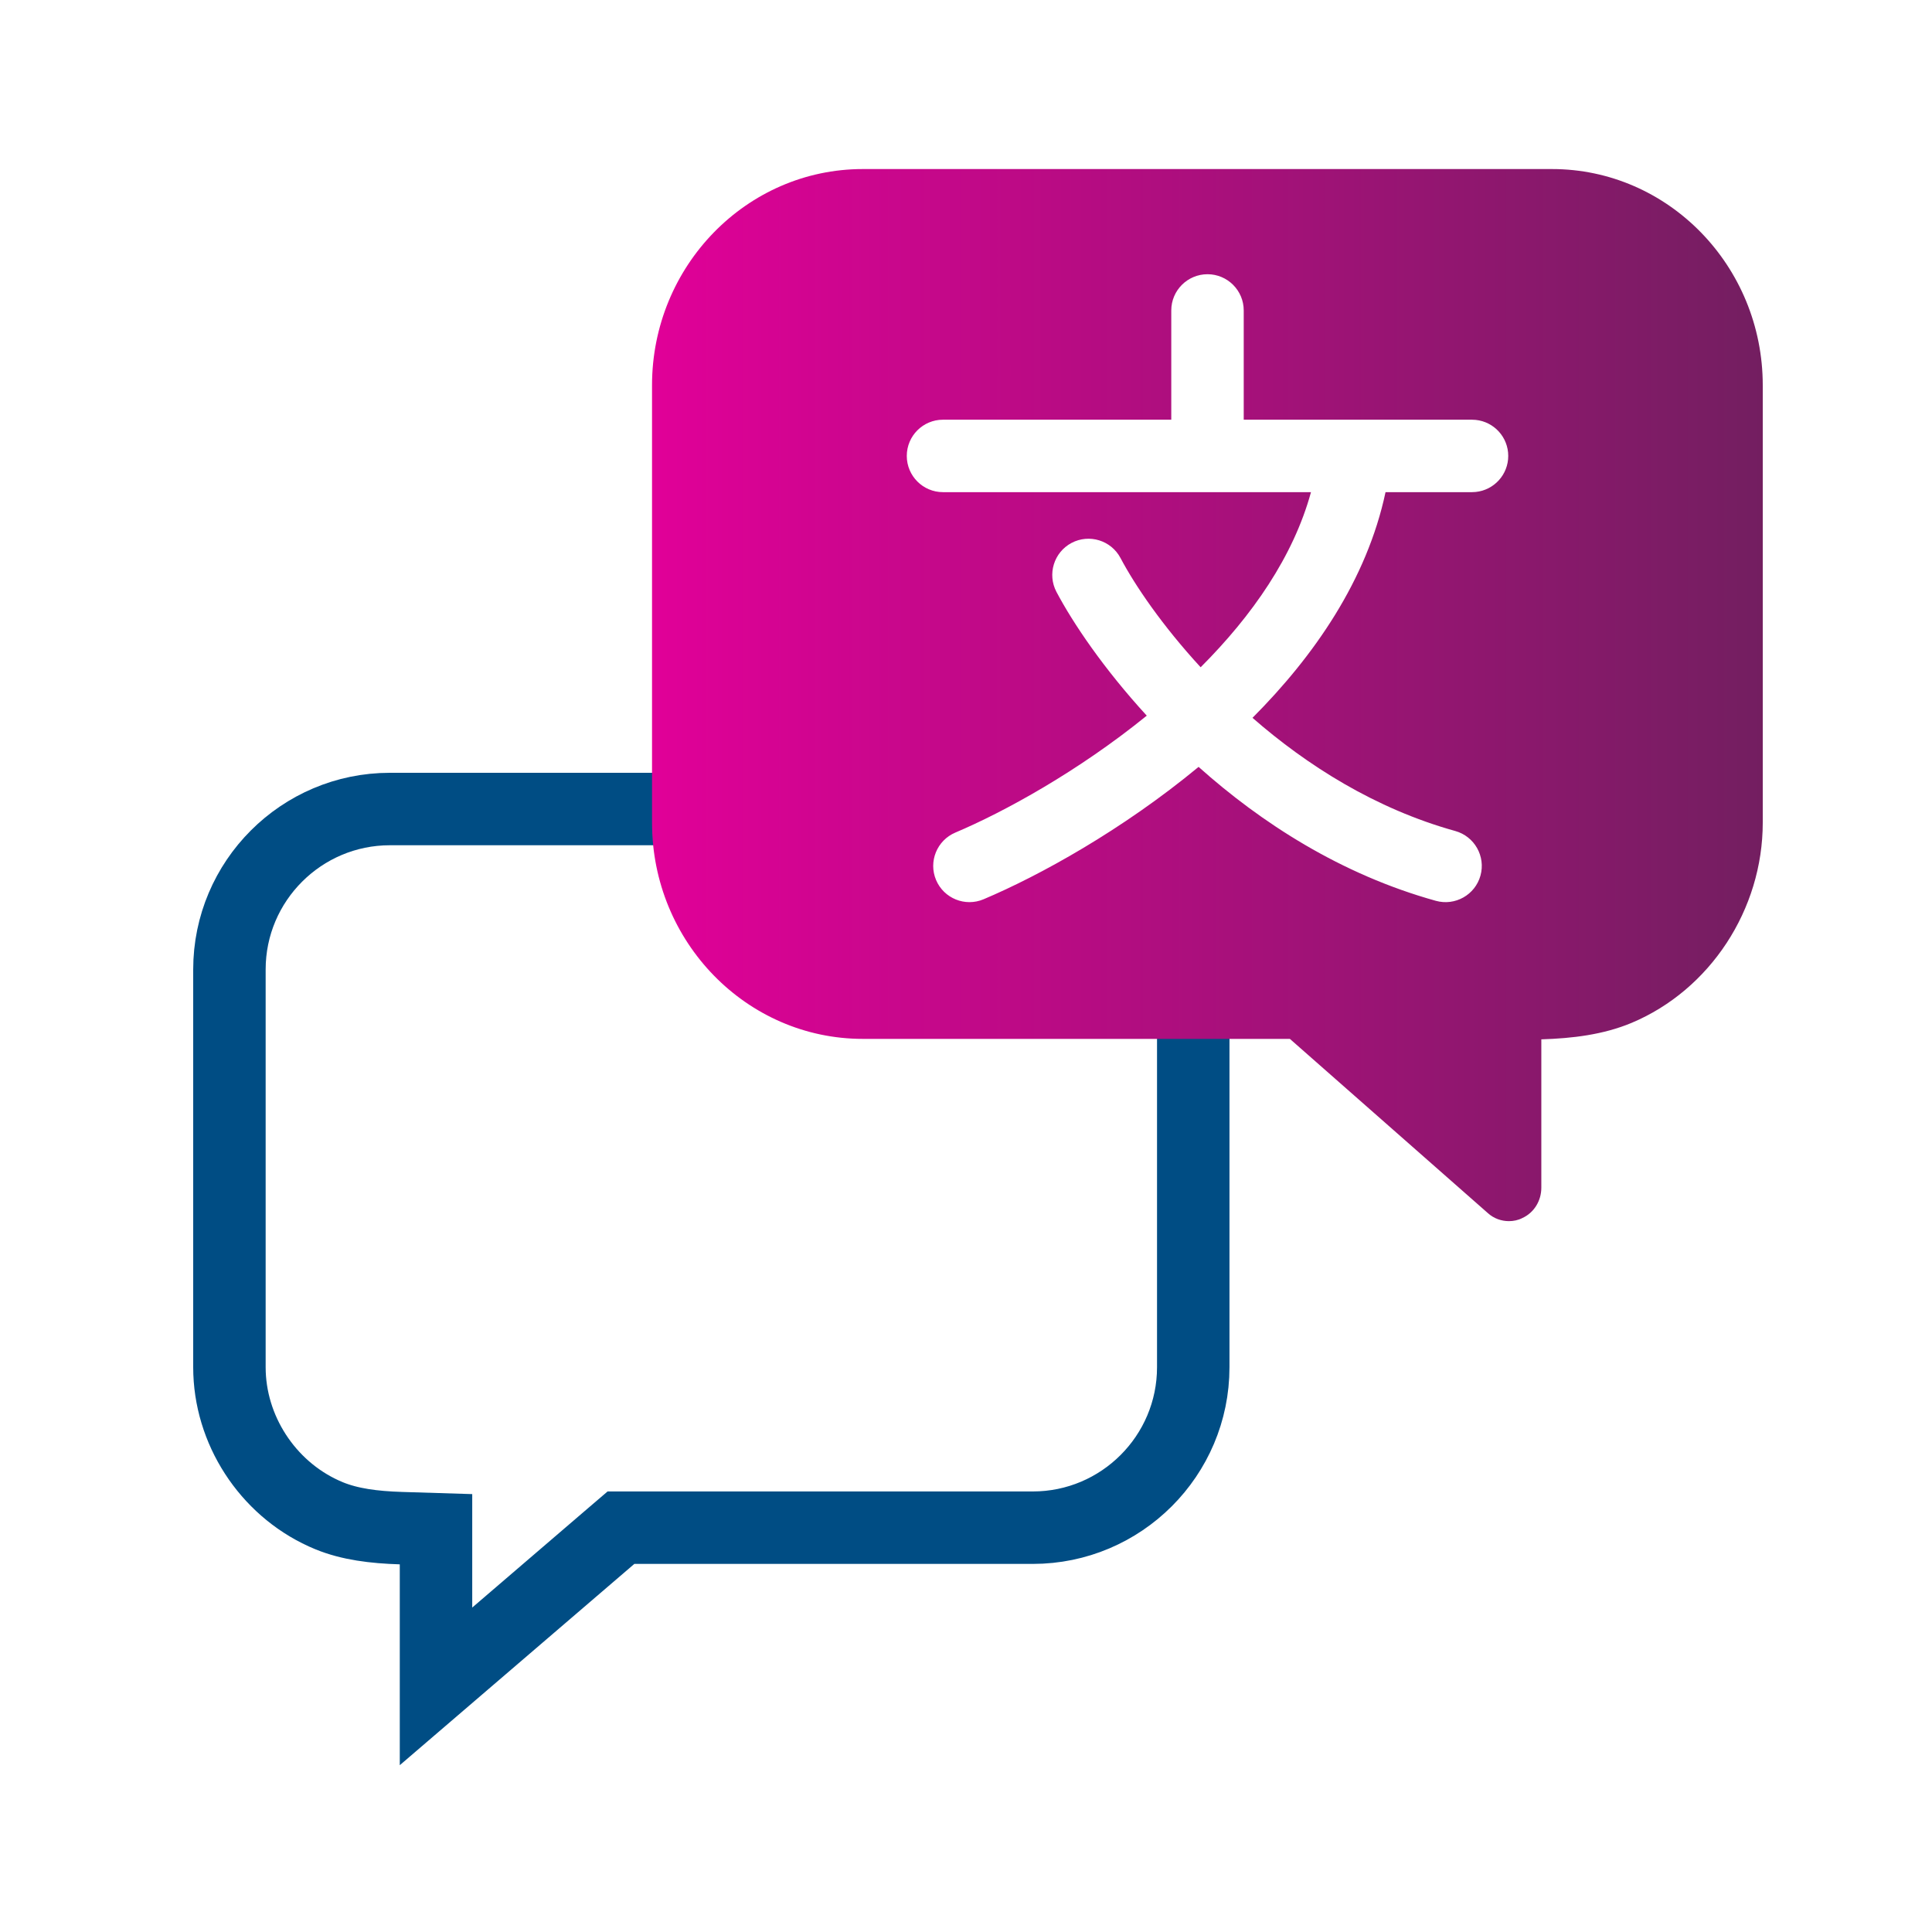
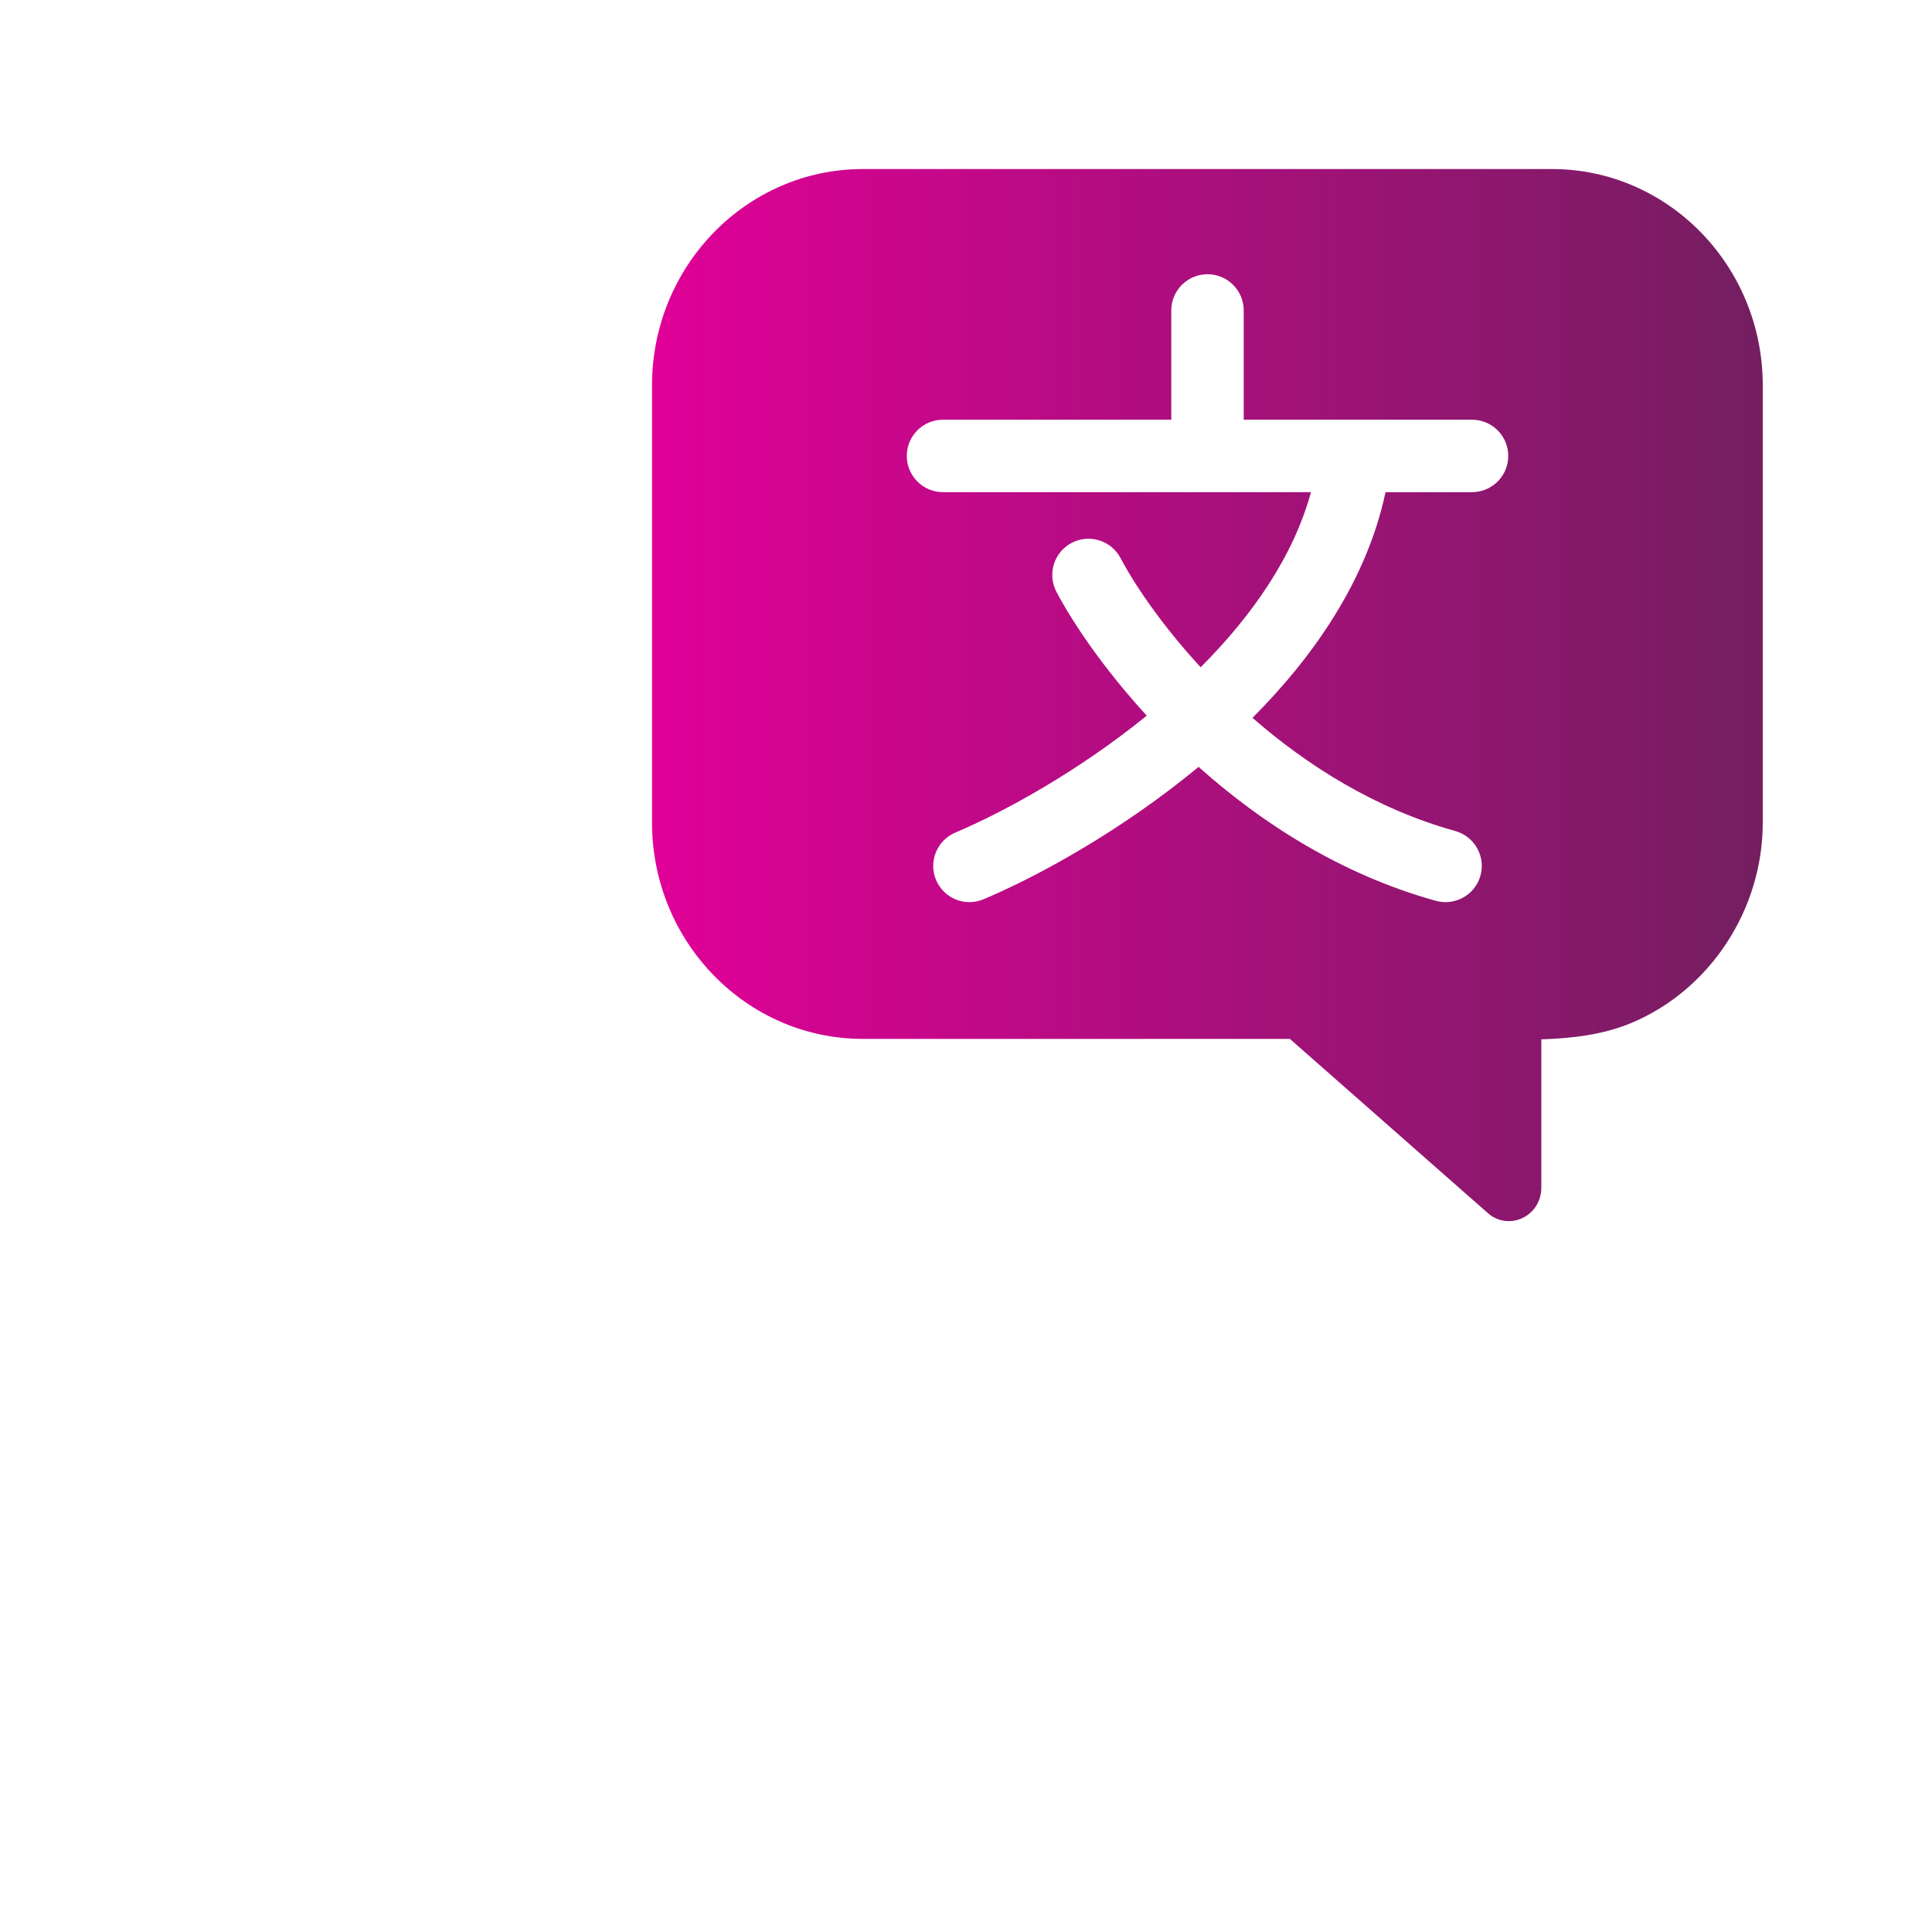
<svg xmlns="http://www.w3.org/2000/svg" width="80" height="80" viewBox="0 0 80 80" fill="none">
-   <path d="M16.143 33.5C12.48 33.501 9.5 36.481 9.5 40.144V56.614C9.5 59.197 11.063 61.601 13.406 62.668L13.635 62.767C14.486 63.114 15.471 63.242 16.6 63.277L18.054 63.322V69.829L25.291 63.619L25.713 63.258H42.766C46.429 63.258 49.41 60.278 49.41 56.614V39.891H38.715C37.116 39.891 35.816 39.646 34.815 39.08C33.75 38.479 33.161 37.593 32.88 36.635C32.621 35.749 32.632 34.819 32.665 34.077C32.674 33.871 32.685 33.68 32.696 33.5H16.143Z" stroke="#004D84" stroke-width="3" />
  <path d="M64.264 7C69.078 7 72.992 11.015 72.992 15.954V34.063C72.992 37.667 70.81 40.989 67.561 42.355C66.387 42.846 65.105 42.997 63.823 43.037V49.181C63.823 49.723 63.52 50.215 63.04 50.435C62.864 50.526 62.668 50.565 62.482 50.565C62.169 50.565 61.856 50.455 61.611 50.234L53.411 43.018H35.728C30.914 43.018 26.999 39.002 26.999 34.063V15.954C26.999 11.015 30.914 7 35.728 7H64.264ZM50 11.355C49.172 11.356 48.5 12.027 48.5 12.855V17.379H39.048C38.219 17.379 37.548 18.05 37.548 18.879C37.548 19.707 38.219 20.379 39.048 20.379H54.285C53.558 23.037 51.858 25.487 49.716 27.63C48.126 25.902 46.996 24.239 46.397 23.105C46.009 22.374 45.101 22.095 44.369 22.482C43.638 22.87 43.359 23.778 43.746 24.51C44.431 25.804 45.697 27.683 47.485 29.634C44.645 31.939 41.59 33.615 39.559 34.475C38.796 34.798 38.438 35.678 38.761 36.44C39.084 37.203 39.964 37.559 40.727 37.237C43.047 36.256 46.472 34.368 49.631 31.755C52.214 34.064 55.518 36.207 59.456 37.301C60.254 37.522 61.081 37.055 61.303 36.257C61.524 35.459 61.057 34.632 60.259 34.41C56.947 33.49 54.115 31.689 51.863 29.724C54.409 27.17 56.598 24.021 57.372 20.379H60.953L61.106 20.371C61.863 20.294 62.453 19.655 62.453 18.879C62.453 18.102 61.863 17.464 61.106 17.387L60.953 17.379H51.5V12.855C51.5 12.027 50.828 11.355 50 11.355Z" fill="url(#paint0_linear_1032_15393)" />
  <defs>
    <linearGradient id="paint0_linear_1032_15393" x1="87.2" y1="28.897" x2="26.999" y2="28.897" gradientUnits="userSpaceOnUse">
      <stop stop-color="#51284F" />
      <stop offset="1" stop-color="#E10098" />
    </linearGradient>
  </defs>
</svg>